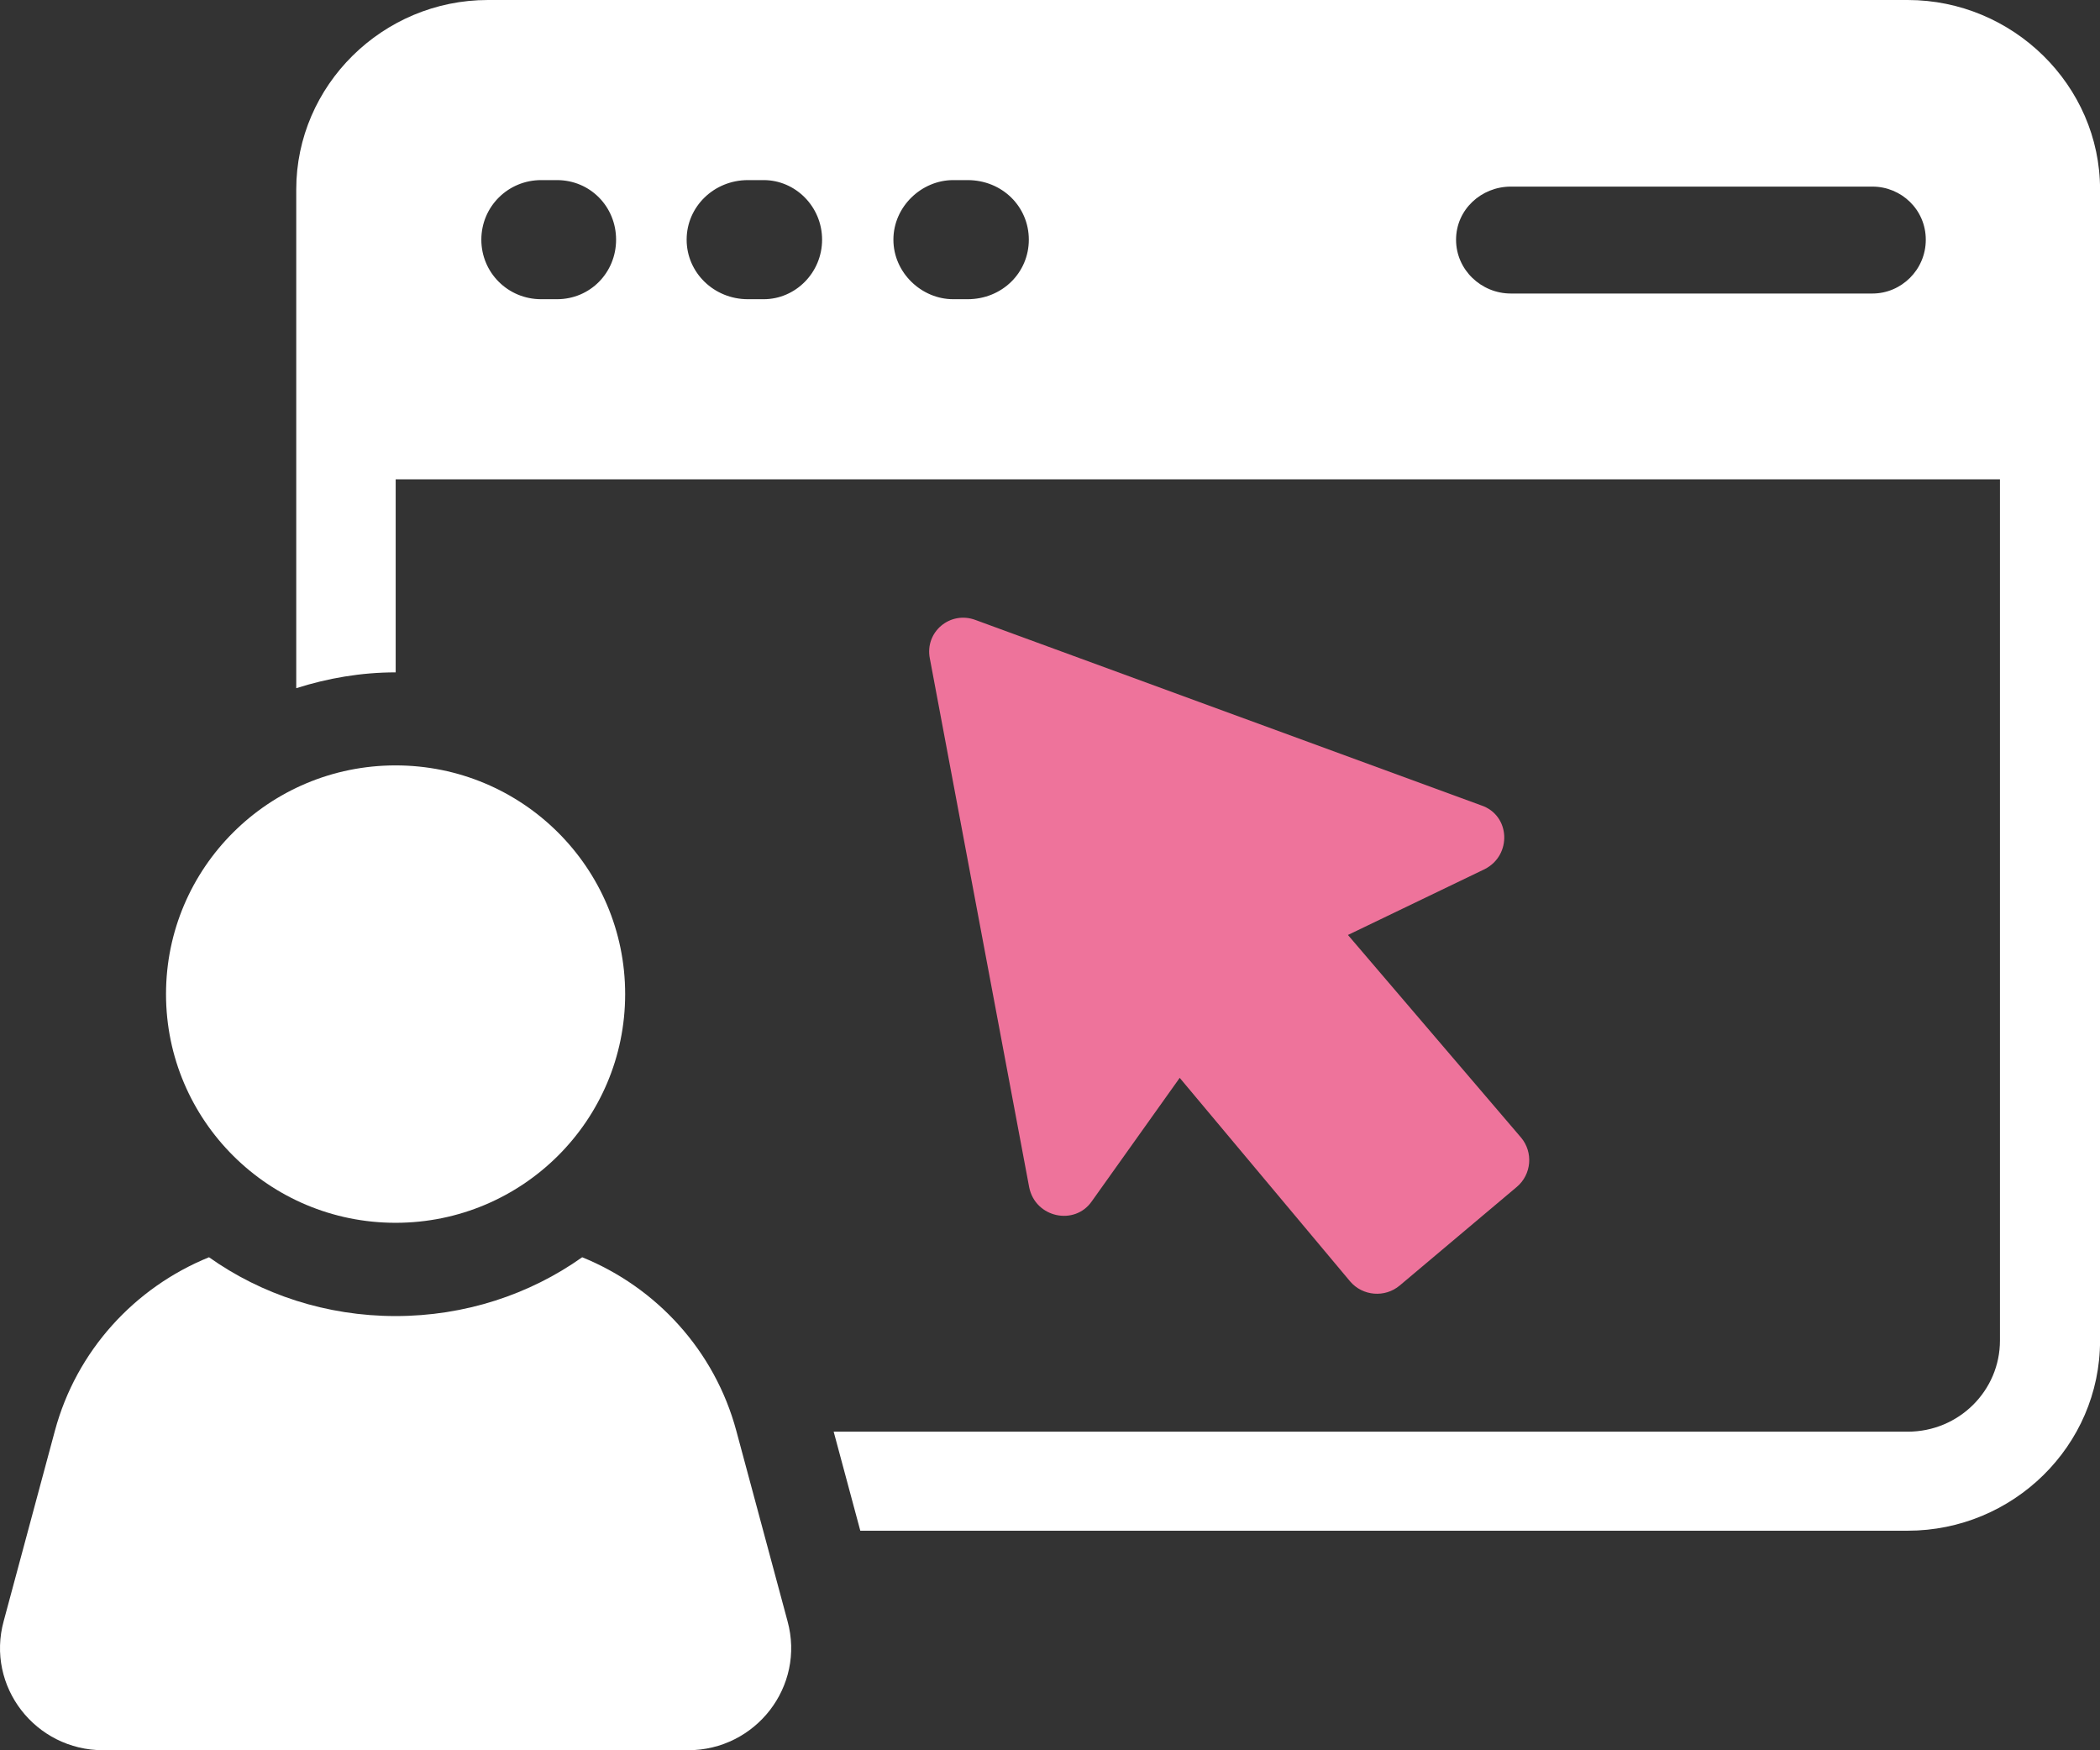
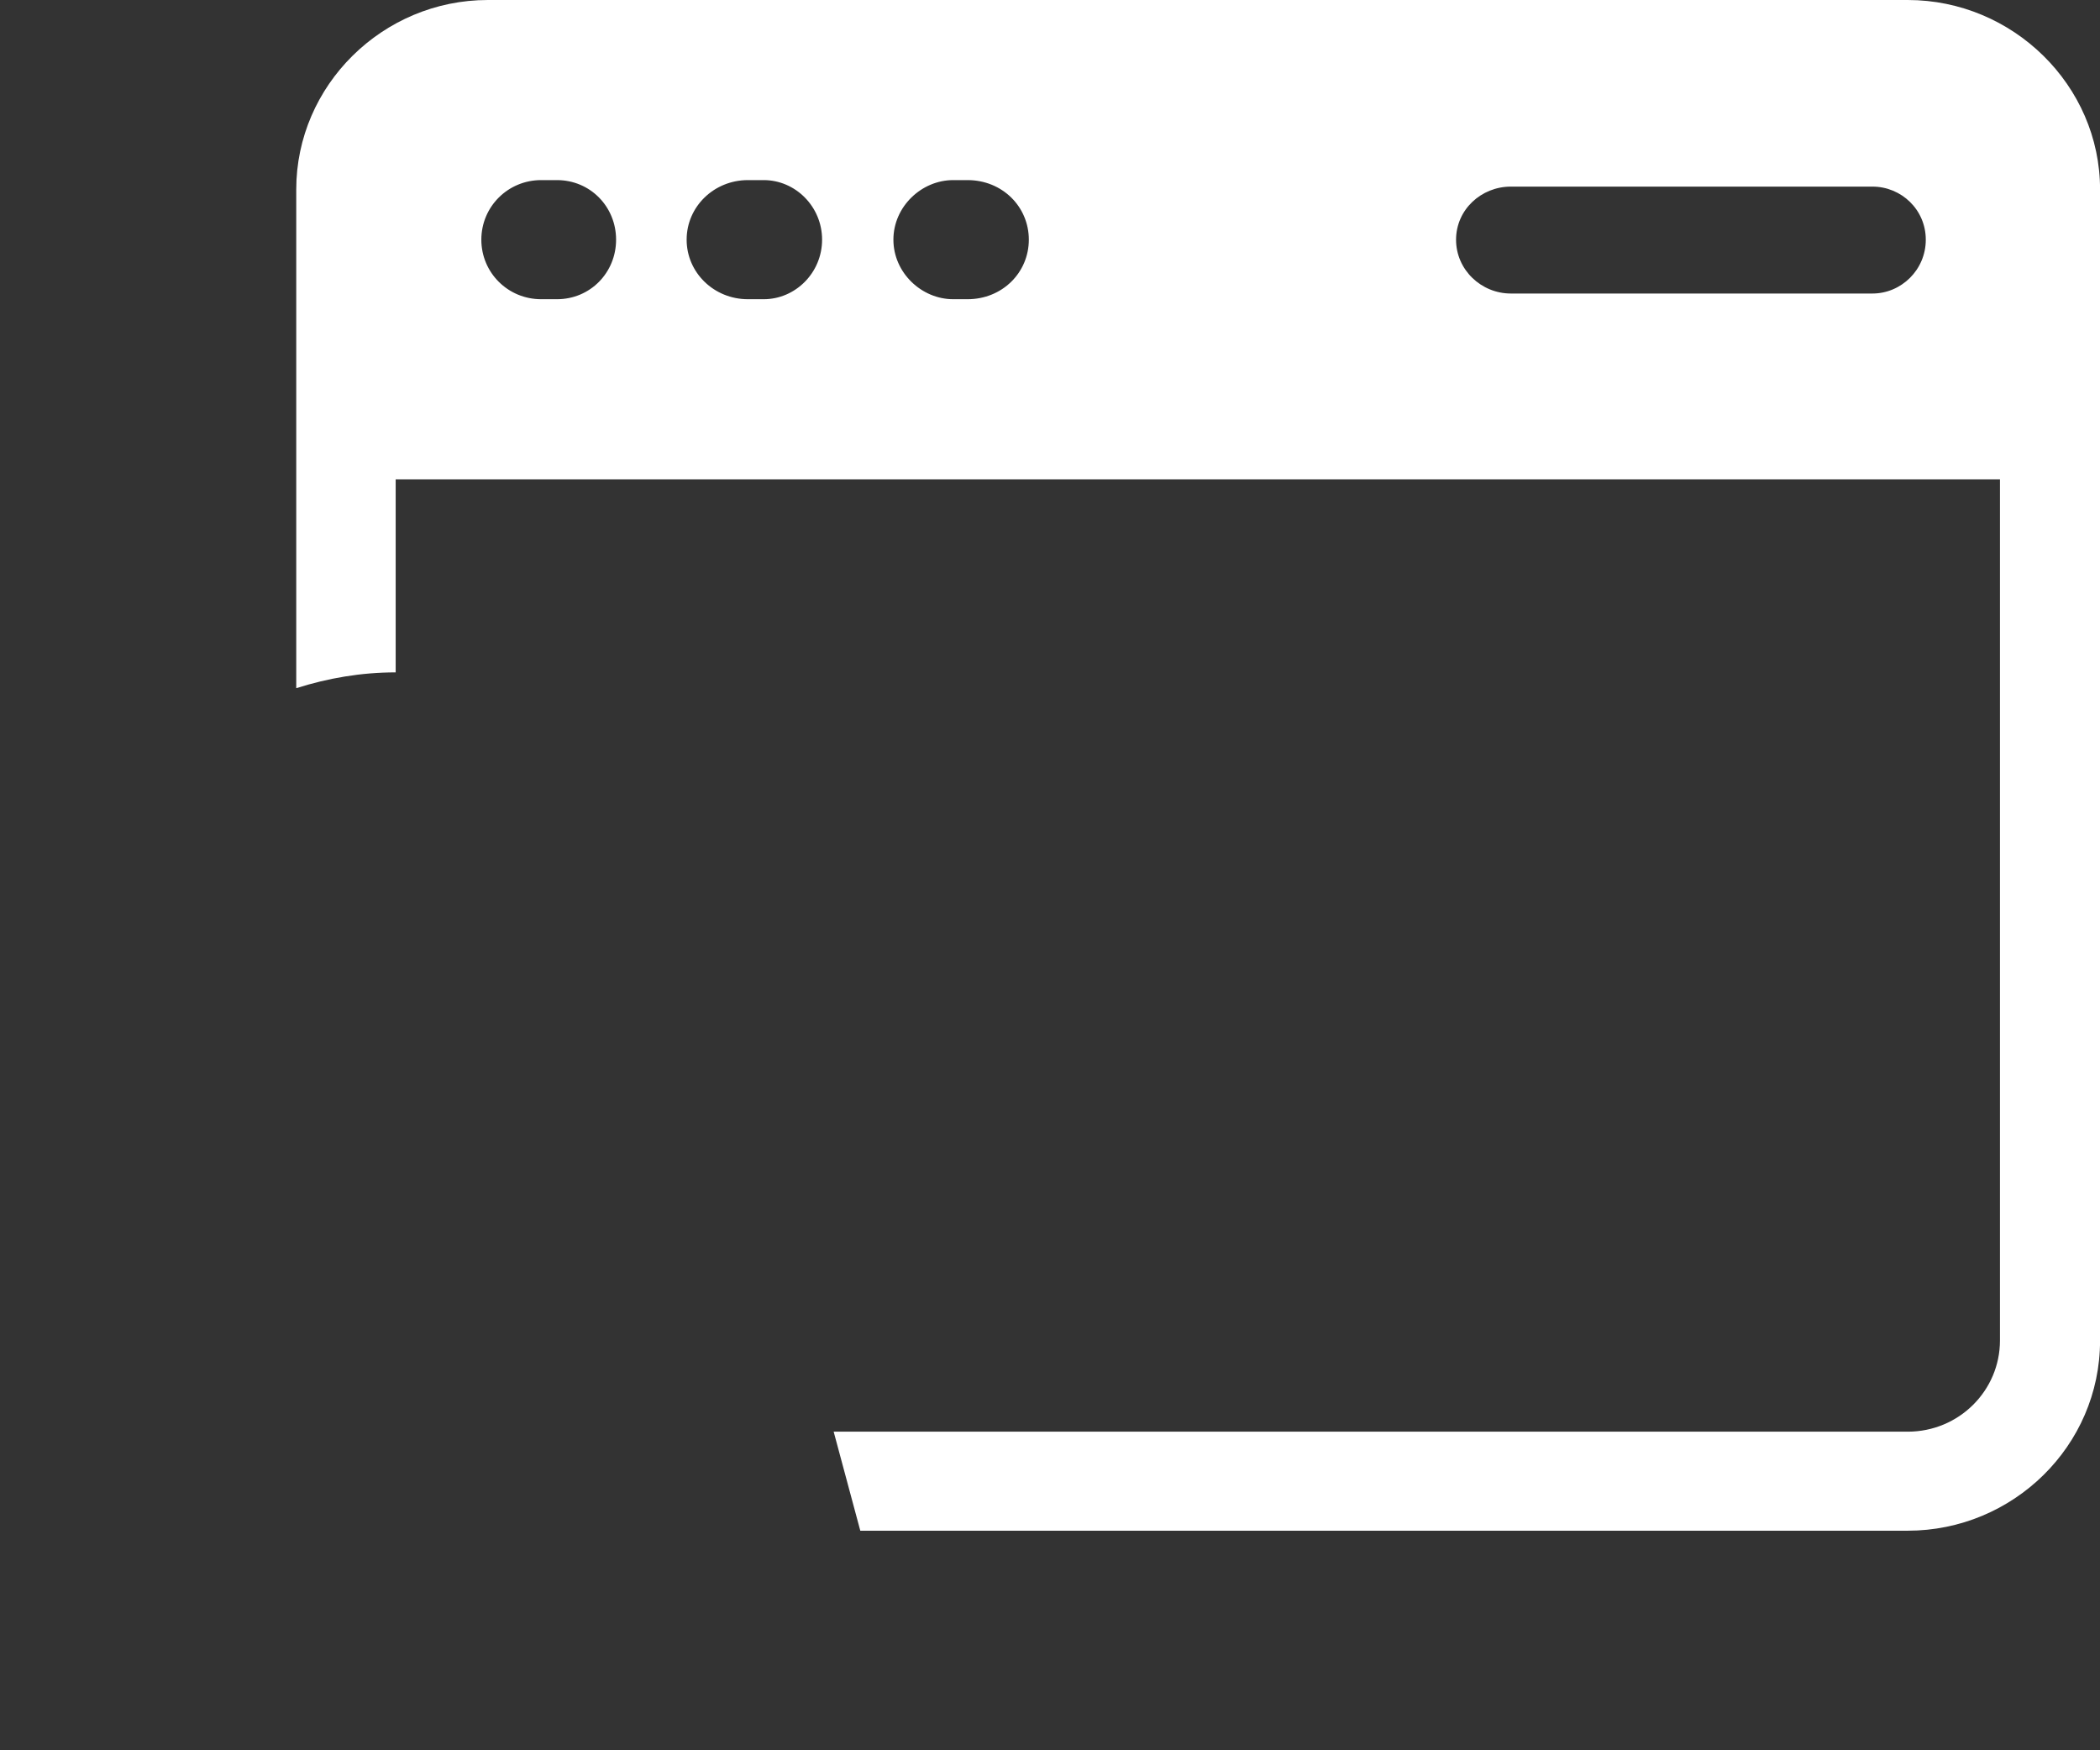
<svg xmlns="http://www.w3.org/2000/svg" width="72" height="60" viewBox="0 0 72 60" fill="none">
  <rect x="0" y="0" width="72" height="60" fill="#333333" stroke="none" />
  <path d="M65.408 0H16.727C13.12 0 10.157 2.928 10.157 6.495V23.591C11.243 23.247 12.38 23.049 13.566 23.049V16.431H68.57V45.952C68.57 47.673 67.162 49.078 65.408 49.078H28.583L29.496 52.473H65.408C69.013 52.473 72.002 49.571 72.002 45.955V6.495C72.002 2.928 69.013 0 65.408 0ZM19.097 10.257H18.553C17.416 10.257 16.503 9.348 16.503 8.216C16.503 7.083 17.418 6.174 18.553 6.174H19.097C20.234 6.174 21.123 7.083 21.123 8.216C21.123 9.348 20.234 10.257 19.097 10.257ZM26.185 10.257H25.641C24.481 10.257 23.542 9.348 23.542 8.216C23.542 7.083 24.481 6.174 25.641 6.174H26.185C27.273 6.174 28.186 7.083 28.186 8.216C28.186 9.348 27.273 10.257 26.185 10.257ZM33.175 10.257H32.68C31.595 10.257 30.631 9.348 30.631 8.216C30.631 7.083 31.595 6.174 32.68 6.174H33.175C34.361 6.174 35.274 7.083 35.274 8.216C35.274 9.348 34.359 10.257 33.175 10.257ZM64.199 10.062H51.799C50.786 10.062 49.922 9.25 49.922 8.218C49.922 7.185 50.786 6.397 51.799 6.397H64.199C65.186 6.397 66.027 7.185 66.027 8.218C66.027 9.25 65.186 10.062 64.199 10.062Z" fill="white" />
-   <path d="M25.246 49.052C24.506 46.297 22.505 44.132 19.961 43.099C18.158 44.378 15.935 45.115 13.563 45.115C11.191 45.115 8.969 44.378 7.166 43.099C4.622 44.132 2.621 46.297 1.881 49.052L0.127 55.57C-0.489 57.81 1.213 59.998 3.536 59.998H23.591C25.912 59.998 27.616 57.81 27 55.57L25.246 49.052Z" fill="white" />
-   <path d="M13.563 41.918C17.911 41.918 21.434 38.408 21.434 34.078C21.434 29.748 17.911 26.238 13.563 26.238C9.216 26.238 5.692 29.748 5.692 34.078C5.692 38.408 9.216 41.918 13.563 41.918Z" fill="white" />
-   <path d="M50.786 27.609L33.448 21.254C32.576 20.927 31.699 21.664 31.881 22.576L35.287 40.703C35.5 41.746 36.846 42.028 37.433 41.181L40.447 36.949L46.289 43.926C46.718 44.431 47.484 44.495 47.992 44.066L52.004 40.688C52.512 40.261 52.576 39.498 52.147 38.992L46.215 32.051L50.903 29.795C51.844 29.319 51.788 27.949 50.788 27.609H50.786Z" fill="#EE739B" />
</svg>